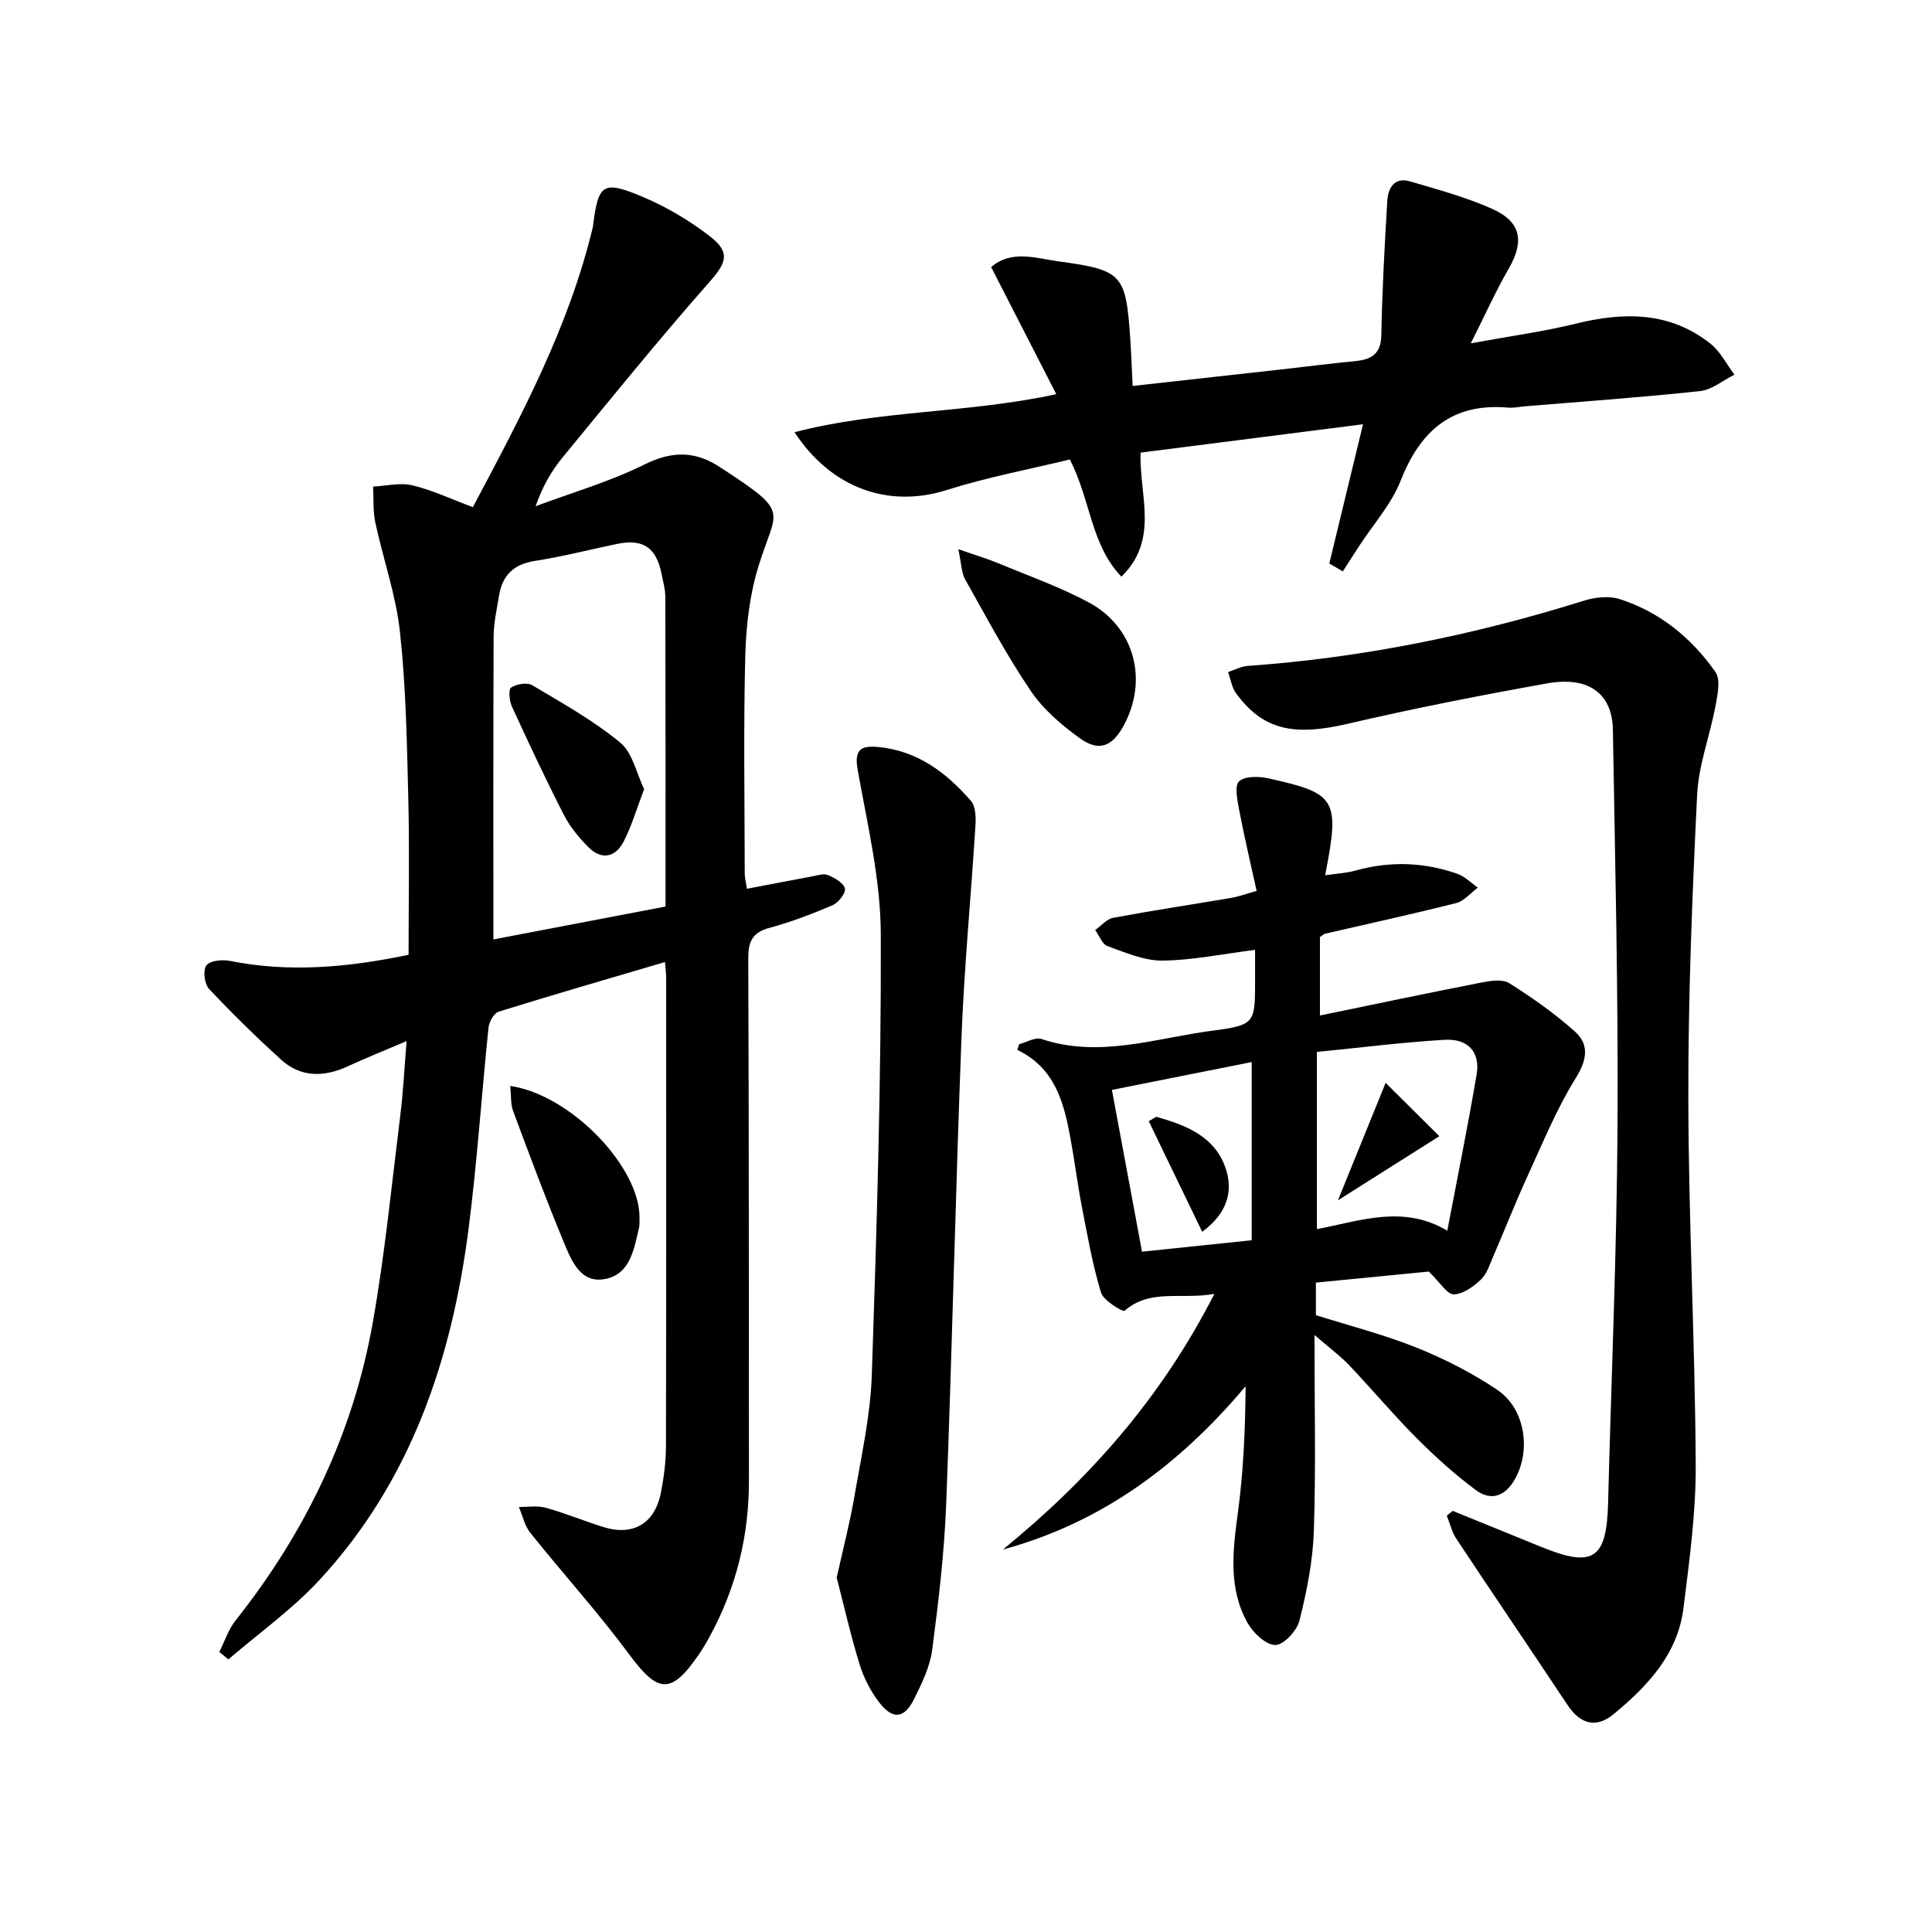
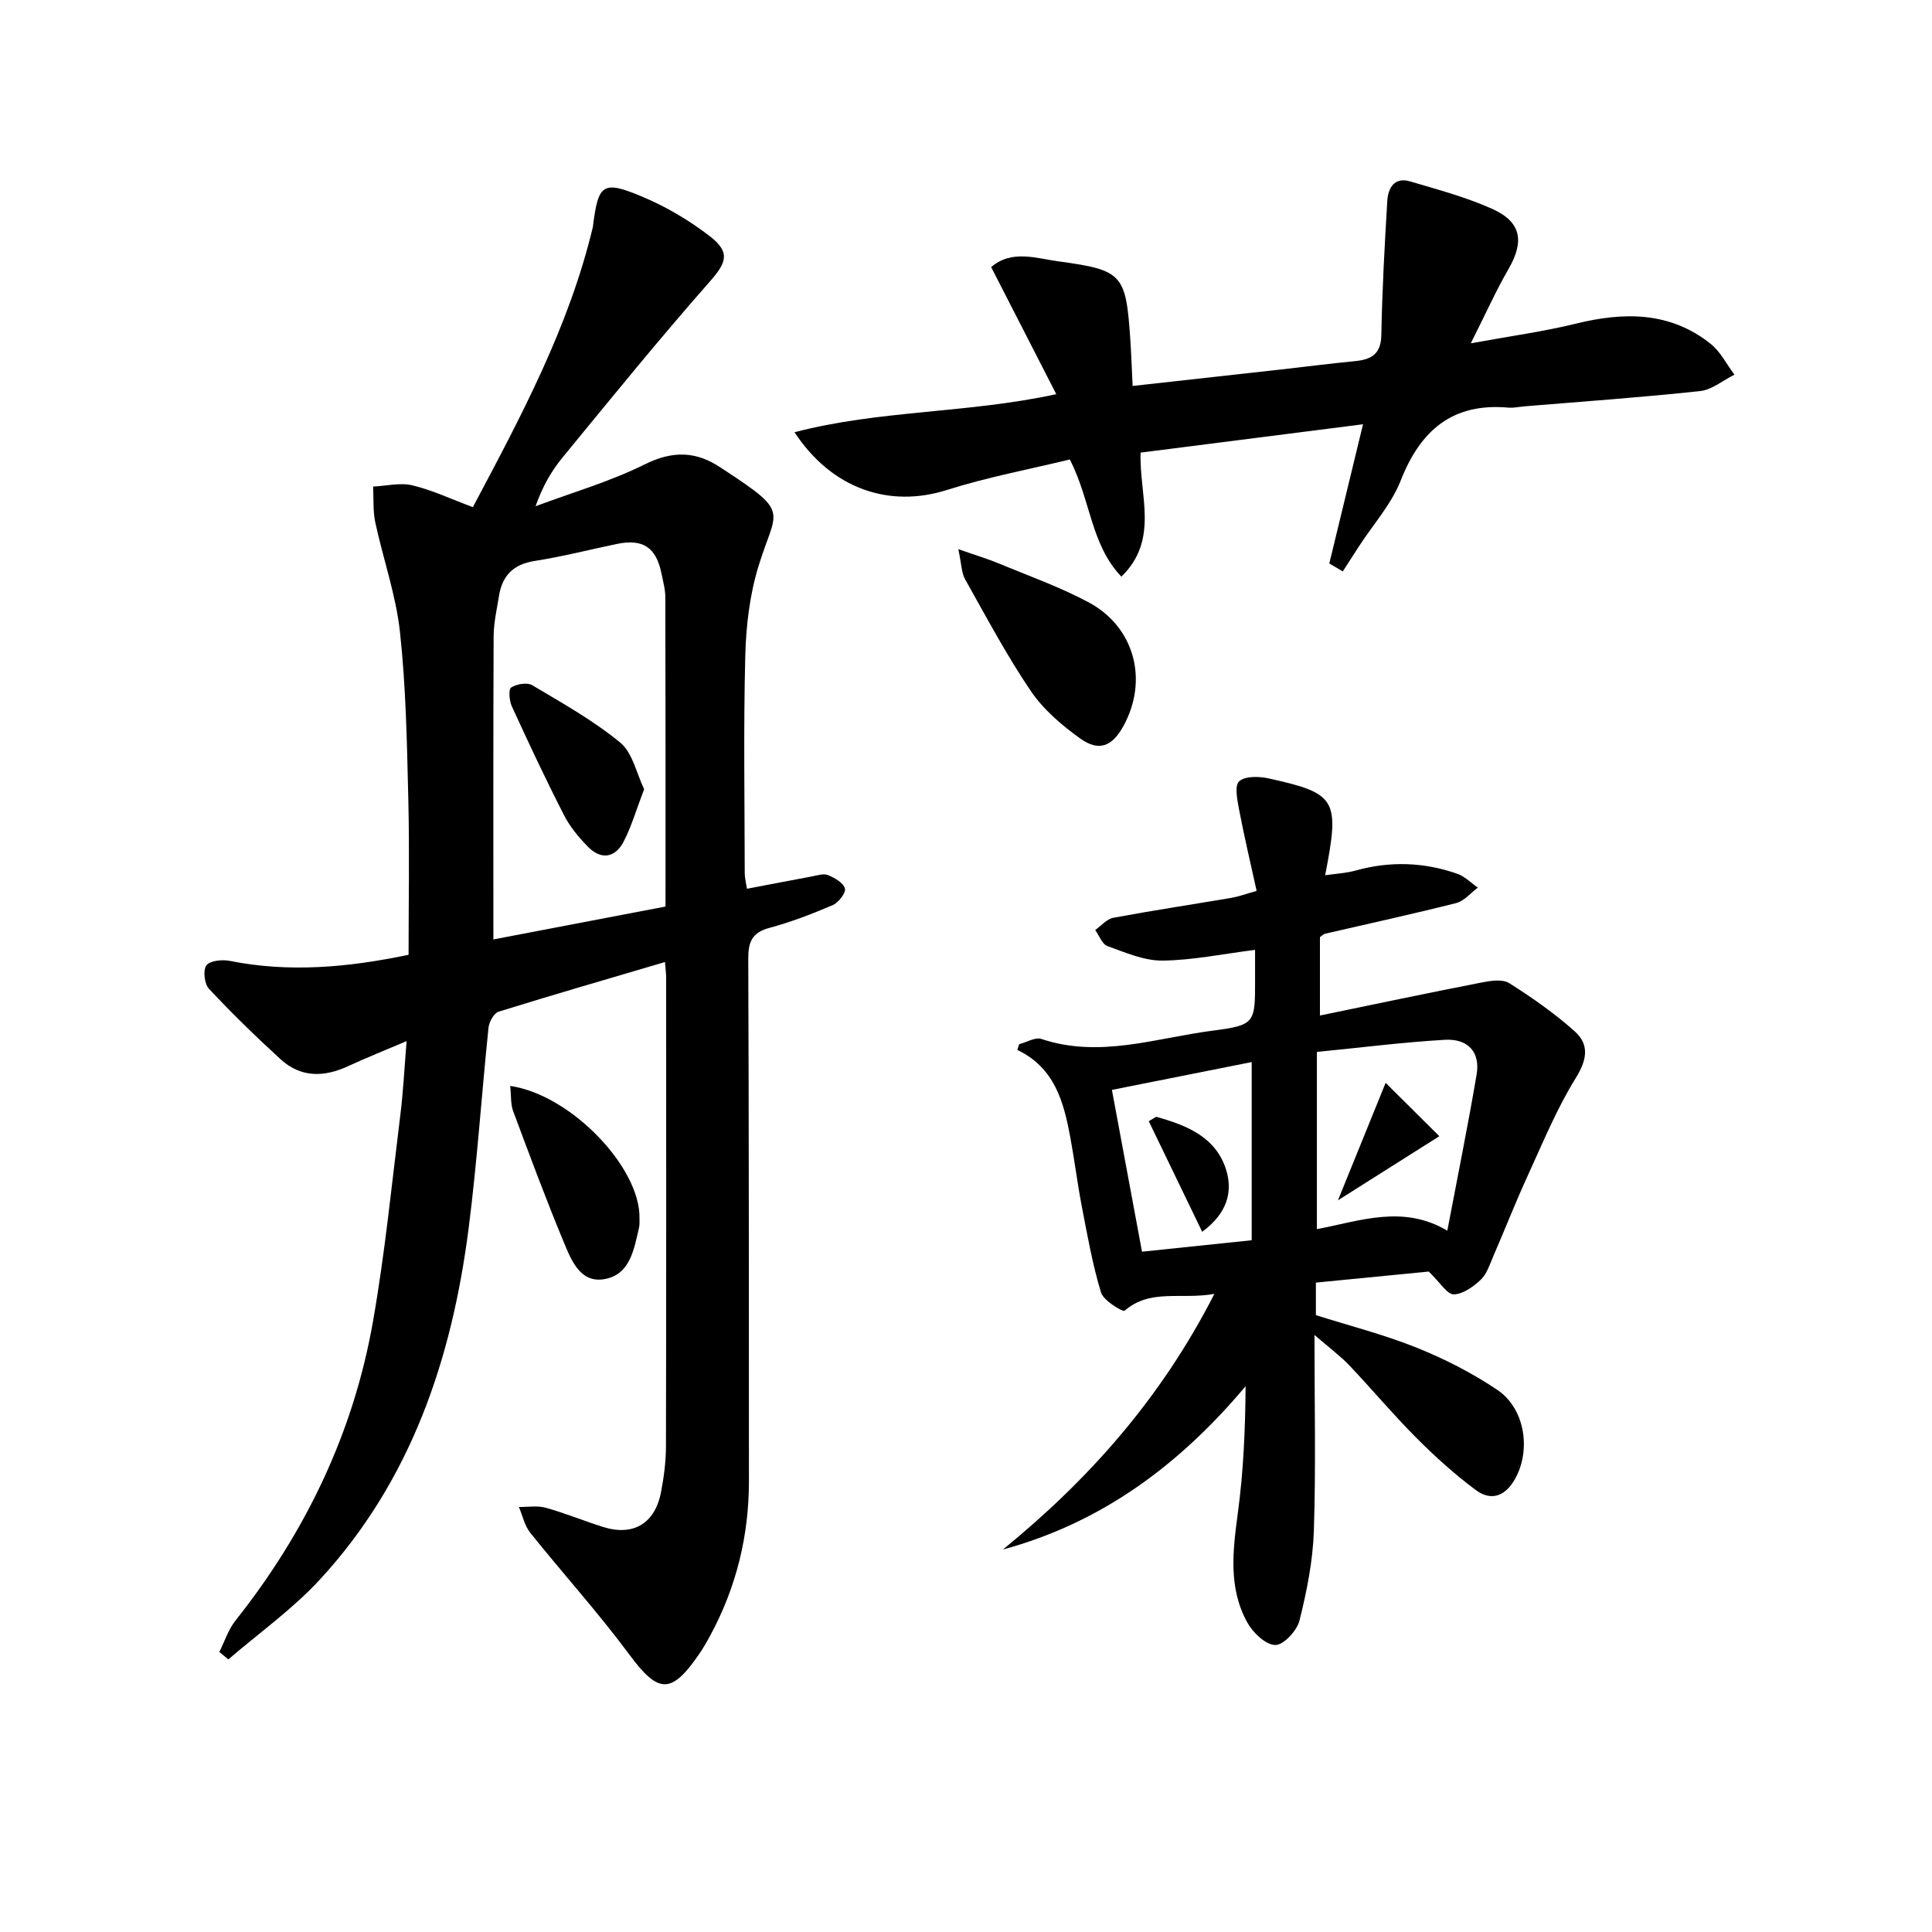
<svg xmlns="http://www.w3.org/2000/svg" enable-background="new 0 0 400 400" viewBox="0 0 400 400">
  <g fill="#000001">
-     <path d="m45.41 342.02c1.09-2.17 1.85-4.61 3.33-6.48 14.54-18.32 24.42-38.86 28.47-61.88 2.5-14.21 3.91-28.61 5.69-42.94.59-4.74.82-9.52 1.28-15.17-4.58 1.95-8.39 3.47-12.11 5.19-4.97 2.3-9.77 2.4-13.94-1.4-5.13-4.68-10.11-9.54-14.86-14.61-.95-1.02-1.28-3.85-.54-4.86.72-.99 3.27-1.24 4.84-.93 12.27 2.45 24.37 1.38 37.02-1.26 0-10.9.21-21.69-.06-32.46-.28-11.47-.48-22.98-1.72-34.36-.83-7.66-3.48-15.11-5.11-22.69-.51-2.4-.32-4.95-.45-7.43 2.72-.13 5.58-.86 8.11-.26 4.15.99 8.08 2.86 12.54 4.52 9.94-18.73 19.9-37.28 24.85-58.02.04-.16.04-.33.06-.5 1.08-8.35 2.03-9.16 10.02-5.82 4.99 2.08 9.82 4.92 14.11 8.23 4.44 3.42 3.41 5.57-.15 9.6-10.41 11.82-20.34 24.07-30.34 36.25-2.28 2.77-4.1 5.93-5.57 10.07 7.55-2.82 15.38-5.08 22.57-8.65 5.83-2.9 10.72-2.78 15.86.73.27.19.56.36.84.54 13.57 8.9 10.52 8 6.9 19.75-1.83 5.94-2.59 12.38-2.75 18.62-.38 14.99-.13 30-.11 45 0 .95.26 1.89.46 3.21 4.62-.88 9-1.73 13.38-2.54 1.13-.21 2.46-.68 3.4-.29 1.38.56 3.2 1.61 3.5 2.79.23.91-1.34 2.92-2.54 3.43-4.26 1.83-8.64 3.51-13.11 4.71-3.64.98-4.38 2.98-4.36 6.46.14 36 .12 72 .14 108 .01 11.36-2.61 22.07-8.03 32.08-.71 1.31-1.46 2.62-2.31 3.85-5.78 8.42-8.46 8.12-14.47 0-6.42-8.67-13.71-16.71-20.46-25.15-1.18-1.47-1.59-3.55-2.36-5.35 1.86.03 3.82-.32 5.55.16 3.99 1.11 7.85 2.7 11.81 3.96 6.29 2 10.82-.66 12.07-7.2.59-3.09 1.01-6.27 1.02-9.4.07-32.33.05-64.67.04-97 0-.99-.14-1.98-.24-3.34-11.62 3.43-23.07 6.74-34.45 10.28-.97.3-1.97 2.12-2.09 3.32-1.44 13.88-2.35 27.82-4.13 41.65-3.48 27.03-11.94 52.18-30.81 72.63-5.64 6.11-12.58 11.04-18.92 16.5-.62-.53-1.25-1.03-1.87-1.54zm92.38-154.33c0-21.78.02-42.9-.04-64.02 0-1.64-.47-3.28-.79-4.9-1.1-5.45-3.85-7.27-9.25-6.15-5.67 1.18-11.3 2.63-17.02 3.52-4.41.69-6.7 3.03-7.38 7.24-.45 2.78-1.1 5.59-1.11 8.38-.09 20.74-.05 41.47-.05 62.74 11.71-2.24 23.52-4.49 35.64-6.81z" />
+     <path d="m45.41 342.02c1.09-2.17 1.85-4.61 3.33-6.48 14.54-18.32 24.42-38.86 28.47-61.88 2.5-14.21 3.91-28.61 5.69-42.94.59-4.74.82-9.52 1.28-15.17-4.58 1.95-8.39 3.47-12.11 5.19-4.97 2.3-9.77 2.4-13.94-1.4-5.13-4.68-10.11-9.54-14.86-14.61-.95-1.02-1.28-3.85-.54-4.86.72-.99 3.27-1.24 4.84-.93 12.27 2.45 24.37 1.38 37.02-1.26 0-10.9.21-21.69-.06-32.46-.28-11.47-.48-22.98-1.72-34.36-.83-7.66-3.48-15.11-5.11-22.69-.51-2.4-.32-4.95-.45-7.43 2.72-.13 5.58-.86 8.11-.26 4.15.99 8.08 2.86 12.54 4.52 9.94-18.73 19.9-37.28 24.85-58.02.04-.16.04-.33.06-.5 1.08-8.35 2.03-9.16 10.02-5.82 4.99 2.08 9.82 4.92 14.11 8.23 4.44 3.42 3.41 5.57-.15 9.6-10.41 11.82-20.34 24.07-30.34 36.25-2.28 2.77-4.1 5.93-5.57 10.07 7.55-2.82 15.38-5.08 22.57-8.65 5.83-2.9 10.72-2.78 15.86.73.27.19.56.36.84.54 13.57 8.9 10.52 8 6.9 19.75-1.83 5.94-2.59 12.38-2.75 18.62-.38 14.99-.13 30-.11 45 0 .95.26 1.89.46 3.21 4.62-.88 9-1.73 13.38-2.54 1.13-.21 2.46-.68 3.4-.29 1.38.56 3.2 1.61 3.5 2.79.23.91-1.34 2.92-2.54 3.43-4.26 1.83-8.64 3.51-13.11 4.71-3.64.98-4.38 2.98-4.36 6.46.14 36 .12 72 .14 108 .01 11.36-2.61 22.07-8.03 32.08-.71 1.31-1.46 2.62-2.31 3.85-5.78 8.42-8.46 8.12-14.47 0-6.42-8.67-13.71-16.71-20.46-25.15-1.18-1.47-1.59-3.55-2.36-5.35 1.86.03 3.82-.32 5.55.16 3.99 1.11 7.85 2.7 11.81 3.96 6.29 2 10.82-.66 12.07-7.2.59-3.09 1.01-6.27 1.02-9.4.07-32.33.05-64.67.04-97 0-.99-.14-1.98-.24-3.34-11.62 3.43-23.07 6.74-34.45 10.28-.97.3-1.97 2.12-2.09 3.32-1.44 13.88-2.35 27.82-4.13 41.65-3.48 27.03-11.94 52.18-30.81 72.63-5.64 6.11-12.58 11.04-18.92 16.5-.62-.53-1.25-1.03-1.87-1.54zm92.38-154.33c0-21.78.02-42.9-.04-64.02 0-1.64-.47-3.28-.79-4.9-1.1-5.45-3.85-7.27-9.25-6.15-5.67 1.18-11.3 2.63-17.02 3.52-4.41.69-6.7 3.03-7.38 7.24-.45 2.78-1.1 5.59-1.11 8.38-.09 20.74-.05 41.47-.05 62.74 11.71-2.24 23.52-4.49 35.64-6.81" />
    <path d="m272.15 276.39c0 14.4.3 27.51-.13 40.59-.21 6.21-1.46 12.47-2.97 18.52-.53 2.11-3.27 5.08-5 5.08-1.96 0-4.61-2.51-5.77-4.59-4.02-7.2-3.04-14.95-1.99-22.8 1.16-8.61 1.53-17.33 1.6-26.19-13.68 16.28-29.75 28.24-50.24 33.81 17.82-14.54 32.74-31.3 43.77-52.92-7 1.23-13.25-1.14-18.58 3.48-.36.31-4.38-2.09-4.89-3.77-1.77-5.84-2.83-11.9-3.99-17.91-.91-4.72-1.49-9.51-2.37-14.24-1.36-7.3-3.21-14.36-10.97-18.08.13-.39.26-.79.39-1.18 1.55-.4 3.33-1.51 4.61-1.08 12.06 4.03 23.7-.2 35.42-1.72 8.86-1.15 8.81-1.59 8.81-10.53 0-2.11 0-4.22 0-6.2-6.77.85-12.98 2.16-19.2 2.22-3.8.03-7.68-1.68-11.38-3.01-1.1-.4-1.69-2.18-2.52-3.32 1.24-.87 2.38-2.28 3.74-2.53 8.14-1.52 16.34-2.75 24.51-4.14 1.45-.25 2.85-.78 5.17-1.43-1.25-5.7-2.57-11.26-3.64-16.87-.37-1.96-.96-4.95.02-5.82 1.24-1.11 4.09-1.04 6.05-.61 14.14 3.11 14.82 4.32 11.76 20.06 2.26-.33 4.36-.43 6.33-.98 7.11-1.98 14.13-1.74 21.04.68 1.56.55 2.84 1.89 4.24 2.86-1.48 1.1-2.82 2.78-4.48 3.2-9.01 2.28-18.1 4.25-27.15 6.35-.29.07-.54.34-1.06.69v16.24c11.39-2.35 22.39-4.67 33.44-6.83 1.87-.37 4.35-.75 5.75.13 4.74 2.99 9.38 6.25 13.55 9.97 3.09 2.76 2.57 5.9.2 9.72-3.9 6.28-6.74 13.23-9.84 19.99-2.56 5.58-4.8 11.3-7.24 16.93-.72 1.67-1.31 3.62-2.56 4.79-1.54 1.45-3.7 3.01-5.61 3.03-1.36.02-2.76-2.4-5.16-4.72-6.66.65-14.85 1.46-23.37 2.29v6.74c6.81 2.15 14.02 3.99 20.86 6.73 5.81 2.33 11.5 5.24 16.69 8.73 5.75 3.86 7.02 12.42 3.72 18.38-2.01 3.64-4.97 4.76-8.2 2.34-4.37-3.26-8.46-6.95-12.31-10.82-4.81-4.83-9.2-10.08-13.9-15.03-1.92-1.99-4.18-3.66-7.15-6.23zm.5-58.6v36.69c8.96-1.7 17.85-5.12 27 .32 2.13-11.21 4.27-21.74 6.07-32.34.78-4.59-1.74-7.46-6.61-7.18-8.58.5-17.13 1.59-26.46 2.51zm-13.5 38.99c0-12.37 0-24.36 0-36.89-9.69 1.93-19.2 3.82-28.94 5.76 2.07 11.15 4.12 22.13 6.23 33.5 7.71-.81 14.9-1.56 22.71-2.37z" />
-     <path d="m300.77 312.81c6.08 2.48 12.17 4.95 18.25 7.43 10.86 4.44 13.62 2.6 13.92-9.07.66-25.94 1.79-51.88 1.95-77.82.17-27.42-.5-54.86-.96-82.28-.13-7.48-5.03-11.11-13.56-9.59-13.85 2.47-27.67 5.19-41.37 8.38-11.17 2.6-17.49 1.3-23.09-6.32-.89-1.21-1.11-2.92-1.65-4.4 1.35-.44 2.68-1.17 4.06-1.27 23.77-1.68 46.94-6.41 69.67-13.52 2.28-.71 5.13-1.02 7.33-.32 8.32 2.66 14.89 8.05 19.84 15.09 1.12 1.59.44 4.73.01 7.05-1.15 6.16-3.5 12.23-3.8 18.41-1.02 20.93-1.86 41.89-1.82 62.83.05 25.28 1.39 50.55 1.53 75.83.06 9.91-1.31 19.86-2.54 29.73-1.19 9.53-7.44 16.13-14.46 21.93-3.69 3.04-6.95 2.02-9.59-1.97-7.61-11.47-15.36-22.85-22.96-34.33-.94-1.42-1.34-3.19-1.99-4.8.41-.33.82-.66 1.23-.99z" />
    <path d="m275.22 116.66c2.27-9.36 4.54-18.72 6.98-28.82-15.73 2-30.8 3.92-46.05 5.87-.32 8.8 3.93 17.98-3.98 25.68-6.36-6.66-6.32-15.77-10.67-24.26-8.32 2.02-17.08 3.66-25.51 6.33-11.82 3.74-23.74-.17-31.49-11.97 17.62-4.61 35.69-3.87 54.19-7.88-4.64-9.05-8.99-17.55-13.48-26.31 4.25-3.67 9.35-1.81 13.98-1.18 13.27 1.79 13.9 2.7 14.82 16.02.21 3.12.31 6.24.49 9.77 10.61-1.18 20.65-2.29 30.69-3.41 5.11-.57 10.22-1.24 15.34-1.73 3.38-.33 5.39-1.43 5.46-5.41.17-9.25.68-18.49 1.23-27.72.16-2.72 1.46-5.05 4.75-4.08 5.71 1.69 11.53 3.25 16.94 5.67 6.08 2.71 6.73 6.74 3.41 12.47-2.62 4.54-4.77 9.35-7.81 15.38 8.25-1.51 15.09-2.43 21.75-4.07 9.97-2.45 19.48-2.53 27.9 4.17 2.05 1.63 3.31 4.23 4.94 6.39-2.37 1.18-4.66 3.13-7.12 3.4-12.06 1.3-24.16 2.15-36.25 3.15-1.16.1-2.34.37-3.48.27-11.56-1.01-18.17 4.72-22.26 15.13-1.91 4.85-5.63 8.98-8.53 13.44-1.15 1.78-2.3 3.56-3.45 5.34-.93-.56-1.86-1.1-2.79-1.64z" />
-     <path d="m173.23 326.63c1.3-5.88 2.73-11.33 3.68-16.87 1.42-8.33 3.31-16.7 3.59-25.09 1.02-30.41 1.96-60.84 1.86-91.26-.04-11.31-2.75-22.66-4.77-33.9-.75-4.16.45-5.19 4.14-4.86 8.16.74 14.2 5.29 19.3 11.18 1 1.15 1.03 3.46.92 5.2-.91 14.56-2.32 29.09-2.88 43.65-1.24 32.23-1.93 64.47-3.17 96.7-.39 10.09-1.58 20.18-2.9 30.2-.46 3.52-2.15 6.97-3.76 10.21-2 4.03-4.4 4.3-7.15.75-1.79-2.31-3.23-5.07-4.09-7.86-1.86-6-3.24-12.15-4.77-18.05z" />
    <path d="m198.41 113.7c3.76 1.32 6.08 2 8.29 2.92 6.27 2.61 12.72 4.89 18.68 8.08 9.57 5.12 12.43 16.19 7.19 25.66-2.31 4.18-5.04 5.32-8.92 2.54-3.84-2.75-7.66-6.02-10.27-9.89-5-7.38-9.2-15.31-13.58-23.1-.73-1.3-.71-3.02-1.39-6.21z" />
    <path d="m105.64 224.83c12.63 1.86 26.96 16.93 26.76 27.39-.01.66.05 1.35-.1 1.99-1.04 4.37-1.78 9.5-6.89 10.57-5.16 1.08-7.05-3.68-8.61-7.42-3.75-9.01-7.15-18.17-10.56-27.32-.54-1.46-.39-3.18-.6-5.21z" />
    <path d="m133.36 163.39c-1.61 4.21-2.61 7.71-4.25 10.87-1.73 3.32-4.62 3.84-7.33 1.1-1.96-1.98-3.81-4.23-5.06-6.69-3.77-7.38-7.3-14.89-10.75-22.43-.53-1.15-.72-3.53-.14-3.9 1.13-.73 3.31-1.1 4.37-.47 6.24 3.71 12.65 7.3 18.22 11.88 2.57 2.13 3.37 6.41 4.94 9.64z" />
    <path d="m277.01 248.51c3.4-8.38 6.4-15.77 9.87-24.32 3.79 3.77 7.37 7.32 11.12 11.05-7.46 4.72-13.88 8.77-20.99 13.27z" />
    <path d="m239.38 231.22c6.27 1.75 12.39 4.16 14.5 11.05 1.33 4.35.33 8.85-4.98 12.76-3.84-7.95-7.45-15.42-11.06-22.9.52-.3 1.03-.61 1.54-.91z" />
  </g>
</svg>